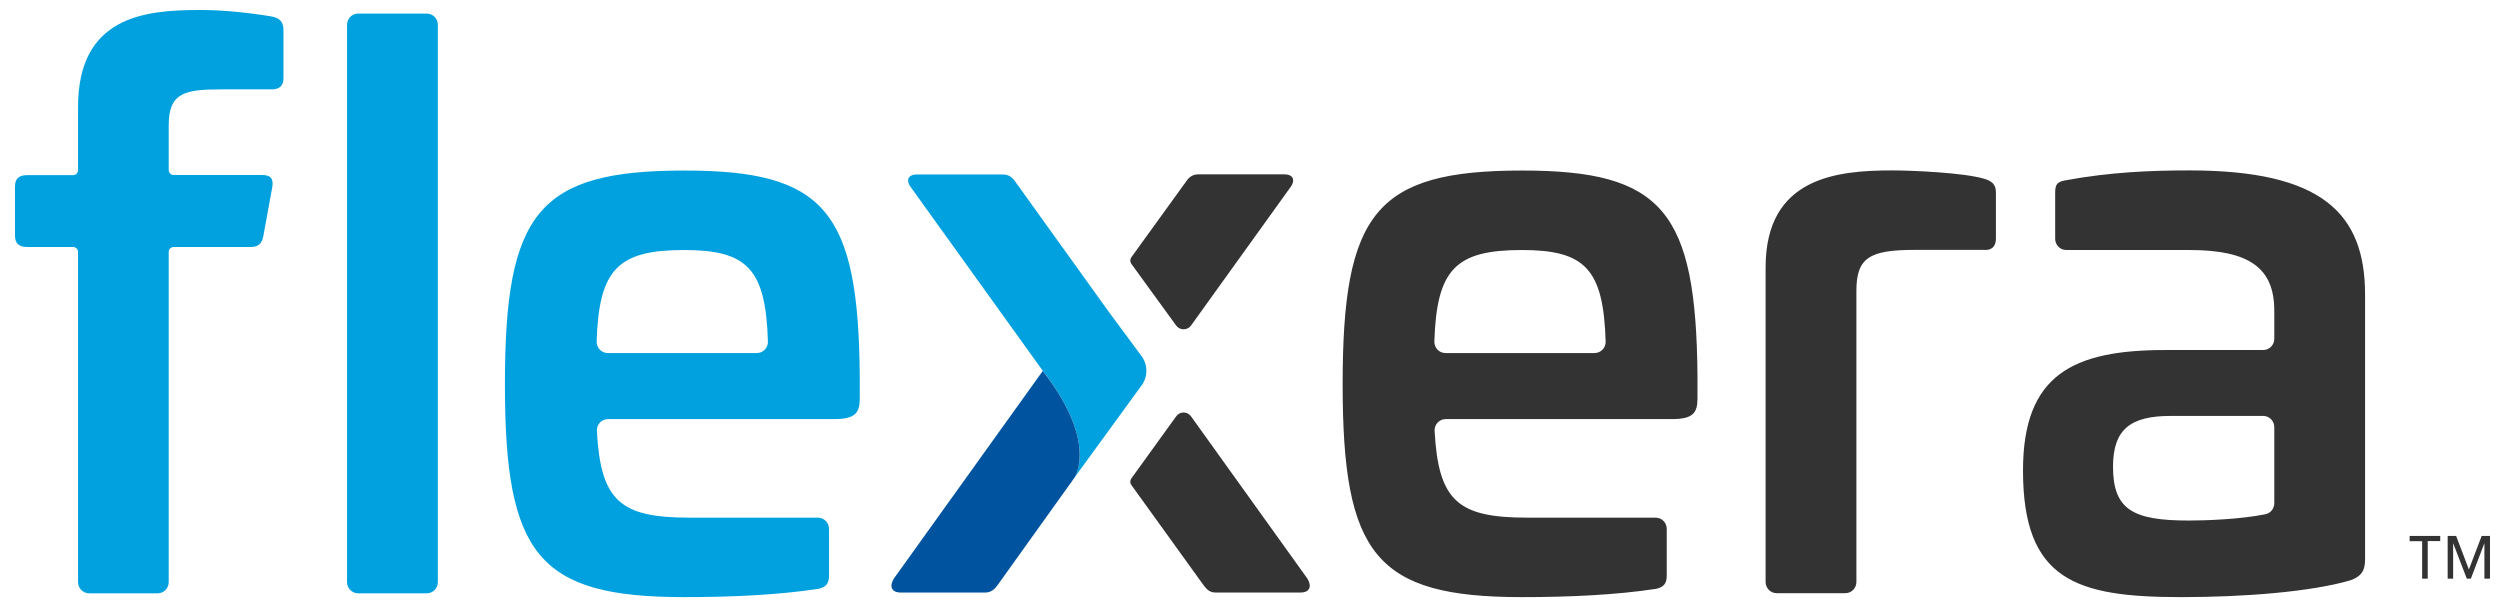
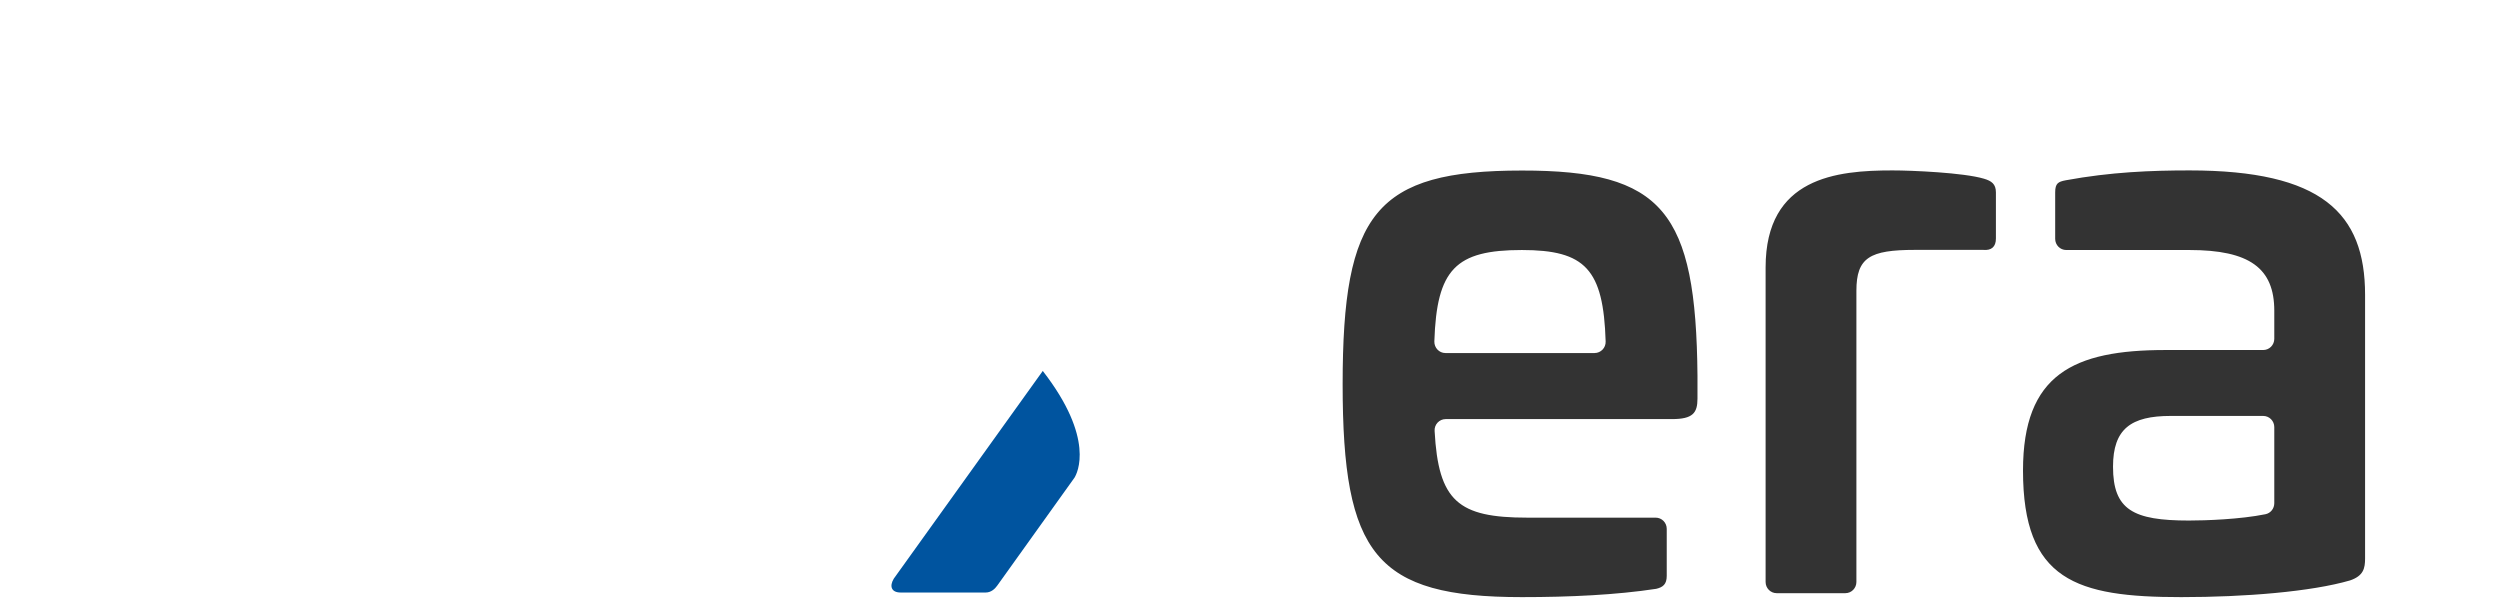
<svg xmlns="http://www.w3.org/2000/svg" width="500px" height="121px" viewBox="0 0 500 121" version="1.1">
  <title>Flexera Color</title>
  <g id="Flexera-Color" stroke="none" stroke-width="1" fill="none" fill-rule="evenodd">
    <g id="flexera-logo" transform="translate(3, 2)" fill-rule="nonzero">
-       <path d="M51.454,1.319 C52.965,1.635 53.694,2.372 53.694,4.056 L53.694,13.608 C53.694,15.135 52.939,15.872 51.298,15.872 L41.398,15.872 C34.051,15.872 30.742,16.477 30.742,23.003 L30.742,32.003 C30.742,32.556 31.185,33.003 31.732,33.003 L49.5,33.003 C51.141,33.003 51.741,33.766 51.454,35.424 L49.656,45.266 C49.344,46.793 48.614,47.398 47.103,47.398 L31.732,47.398 C31.185,47.398 30.742,47.845 30.742,48.398 L30.742,114.424 C30.742,115.661 29.752,116.661 28.528,116.661 L14.824,116.661 C13.599,116.661 12.609,115.661 12.609,114.424 L12.609,48.398 C12.609,47.845 12.167,47.398 11.619,47.398 L2.397,47.398 C0.756,47.398 0,46.635 0,45.135 L0,35.293 C0,33.766 0.756,33.03 2.397,33.03 L11.619,33.03 C12.167,33.03 12.609,32.582 12.609,32.03 L12.609,19.398 C12.609,1.372 25.818,0.003 36.76,0.003 C41.267,-0.049 46.973,0.556 51.454,1.319 Z M82.352,0.714 C83.577,0.714 84.567,1.714 84.567,2.951 L84.567,114.424 C84.567,115.661 83.577,116.661 82.352,116.661 L68.623,116.661 C67.398,116.661 66.408,115.661 66.408,114.424 L66.408,2.951 C66.408,1.714 67.398,0.714 68.623,0.714 L82.352,0.714 Z M168.951,73.161 L168.951,77.714 C168.951,80.582 168.039,81.819 163.845,81.819 L118.592,81.819 C117.315,81.819 116.299,82.898 116.377,84.187 C117.133,98.24 121.093,101.53 134.901,101.53 L160.588,101.53 C161.813,101.53 162.803,102.53 162.803,103.766 L162.803,113.187 C162.803,114.845 162.047,115.451 160.693,115.766 C152.747,116.977 143.446,117.424 133.832,117.424 C104.575,117.424 97.984,108.924 97.984,74.845 C97.984,40.582 104.575,32.108 133.832,32.108 C162.047,32.082 168.665,40.266 168.951,73.161 L168.951,73.161 Z M118.539,68.608 L148.37,68.608 C149.62,68.608 150.636,67.556 150.584,66.293 C150.141,51.845 146.52,48.003 133.832,48.003 C120.572,48.003 116.794,51.845 116.325,66.293 C116.299,67.556 117.289,68.608 118.539,68.608 L118.539,68.608 Z" id="Shape" fill="#00A1DE" />
      <path d="M336.496,73.161 L336.496,77.714 C336.496,80.582 335.584,81.819 331.389,81.819 L286.136,81.819 C284.859,81.819 283.843,82.898 283.922,84.187 C284.677,98.24 288.637,101.53 302.445,101.53 L328.133,101.53 C329.357,101.53 330.347,102.53 330.347,103.766 L330.347,113.187 C330.347,114.845 329.592,115.451 328.237,115.766 C320.291,116.977 310.99,117.424 301.377,117.424 C272.12,117.424 265.528,108.924 265.528,74.845 C265.528,40.582 272.12,32.108 301.377,32.108 C329.592,32.082 336.209,40.266 336.496,73.161 Z M286.084,68.608 L315.914,68.608 C317.165,68.608 318.181,67.556 318.129,66.293 C317.686,51.845 314.064,48.003 301.377,48.003 C288.116,48.003 284.338,51.845 283.869,66.293 C283.843,67.556 284.833,68.608 286.084,68.608 Z M393.786,33.74 C395.297,34.187 396.182,34.793 396.182,36.477 L396.182,45.714 C396.182,47.372 395.271,48.135 393.629,47.977 L379.978,47.977 C370.963,47.977 368.28,49.503 368.28,56.161 L368.28,114.398 C368.28,115.635 367.29,116.635 366.066,116.635 L352.336,116.635 C351.111,116.635 350.121,115.635 350.121,114.398 L350.121,51.477 C350.121,33.451 364.372,32.082 375.471,32.082 C379.378,32.082 389.721,32.53 393.786,33.74 L393.786,33.74 Z M470.016,56.951 L470.016,109.687 C470.016,111.661 469.703,113.161 467.019,114.082 C459.23,116.345 446.021,117.424 433.255,117.424 C412.257,117.424 401.601,114.082 401.601,92.108 C401.601,72.872 411.658,68.003 430.103,68.003 L449.642,68.003 C450.867,68.003 451.857,67.003 451.857,65.766 L451.857,60.135 C451.857,51.635 446.907,48.003 434.897,48.003 L410.251,48.003 C409.026,48.003 408.036,47.003 408.036,45.766 L408.036,36.477 C408.036,34.661 408.636,34.345 410.147,34.056 C419.161,32.398 427.263,32.082 434.897,32.082 C461.314,32.082 470.016,40.582 470.016,56.951 L470.016,56.951 Z M431.145,81.187 C423.199,81.187 419.604,83.766 419.604,91.345 C419.604,99.977 423.642,102.108 434.766,102.108 C438.101,102.108 445.031,101.872 450.085,100.845 C451.127,100.635 451.857,99.714 451.857,98.635 L451.857,83.424 C451.857,82.187 450.867,81.187 449.642,81.187 L431.145,81.187 Z" id="Shape" fill="#333333" />
-       <path d="M225.303,69.214 L218.894,60.556 L200.006,34.266 C199.381,33.345 198.625,32.898 197.557,32.898 L180.388,32.898 C178.539,32.898 178.07,34.108 179.32,35.661 L205.555,72.161 C216.054,85.714 212.459,92.608 211.886,93.53 L225.277,75.135 C226.606,73.372 226.606,70.977 225.303,69.214 L225.303,69.214 Z" id="Path" fill="#00A1DE" />
      <path d="M205.555,72.187 L175.751,113.74 C174.839,115.266 175.282,116.503 177.132,116.503 L194.144,116.503 C195.212,116.503 195.994,115.766 196.437,115.135 L211.808,93.661 C211.808,93.661 211.834,93.635 211.886,93.556 C212.459,92.635 216.054,85.714 205.555,72.187 L205.555,72.187 Z" id="Path" fill="#00549F" />
      <g id="Group" transform="translate(223.056, 32.872)" fill="#333333">
-         <path d="M9.177,30.237 C9.907,31.237 11.418,31.237 12.147,30.237 L31.895,2.763 C33.119,1.237 32.65,-8.00105495e-24 30.827,-8.00105495e-24 L13.658,-8.00105495e-24 C12.59,-8.00105495e-24 11.808,0.447 11.209,1.368 L0.215,16.579 C-0.072,16.97 -0.072,17.504 0.215,17.895 L9.177,30.237 L9.177,30.237 Z M35.438,80.868 L12.147,48.395 C11.418,47.368 9.907,47.368 9.177,48.395 L0.215,60.816 C-0.072,61.207 -0.072,61.741 0.215,62.132 L14.726,82.263 C15.325,83.053 15.951,83.632 17.019,83.632 L34.031,83.632 C35.907,83.632 36.35,82.395 35.438,80.868 L35.438,80.868 Z" id="Shape" />
-       </g>
+         </g>
      <g id="Group" transform="translate(478.926, 105.187)" fill="#333333">
-         <path d="M6.122,1.026 L3.621,1.026 L3.621,8.553 L2.501,8.553 L2.501,1.053 L0,1.053 L0,0 L6.122,0 L6.122,1.026 L6.122,1.026 Z M16.074,8.553 L14.954,8.553 L14.954,1.447 L12.245,8.553 L11.437,8.553 L8.702,1.447 L8.702,8.553 L7.607,8.553 L7.607,0 L9.301,0 L11.854,6.711 L14.407,0 L16.074,0 L16.074,8.553 Z" id="Shape" />
-       </g>
+         </g>
    </g>
  </g>
</svg>